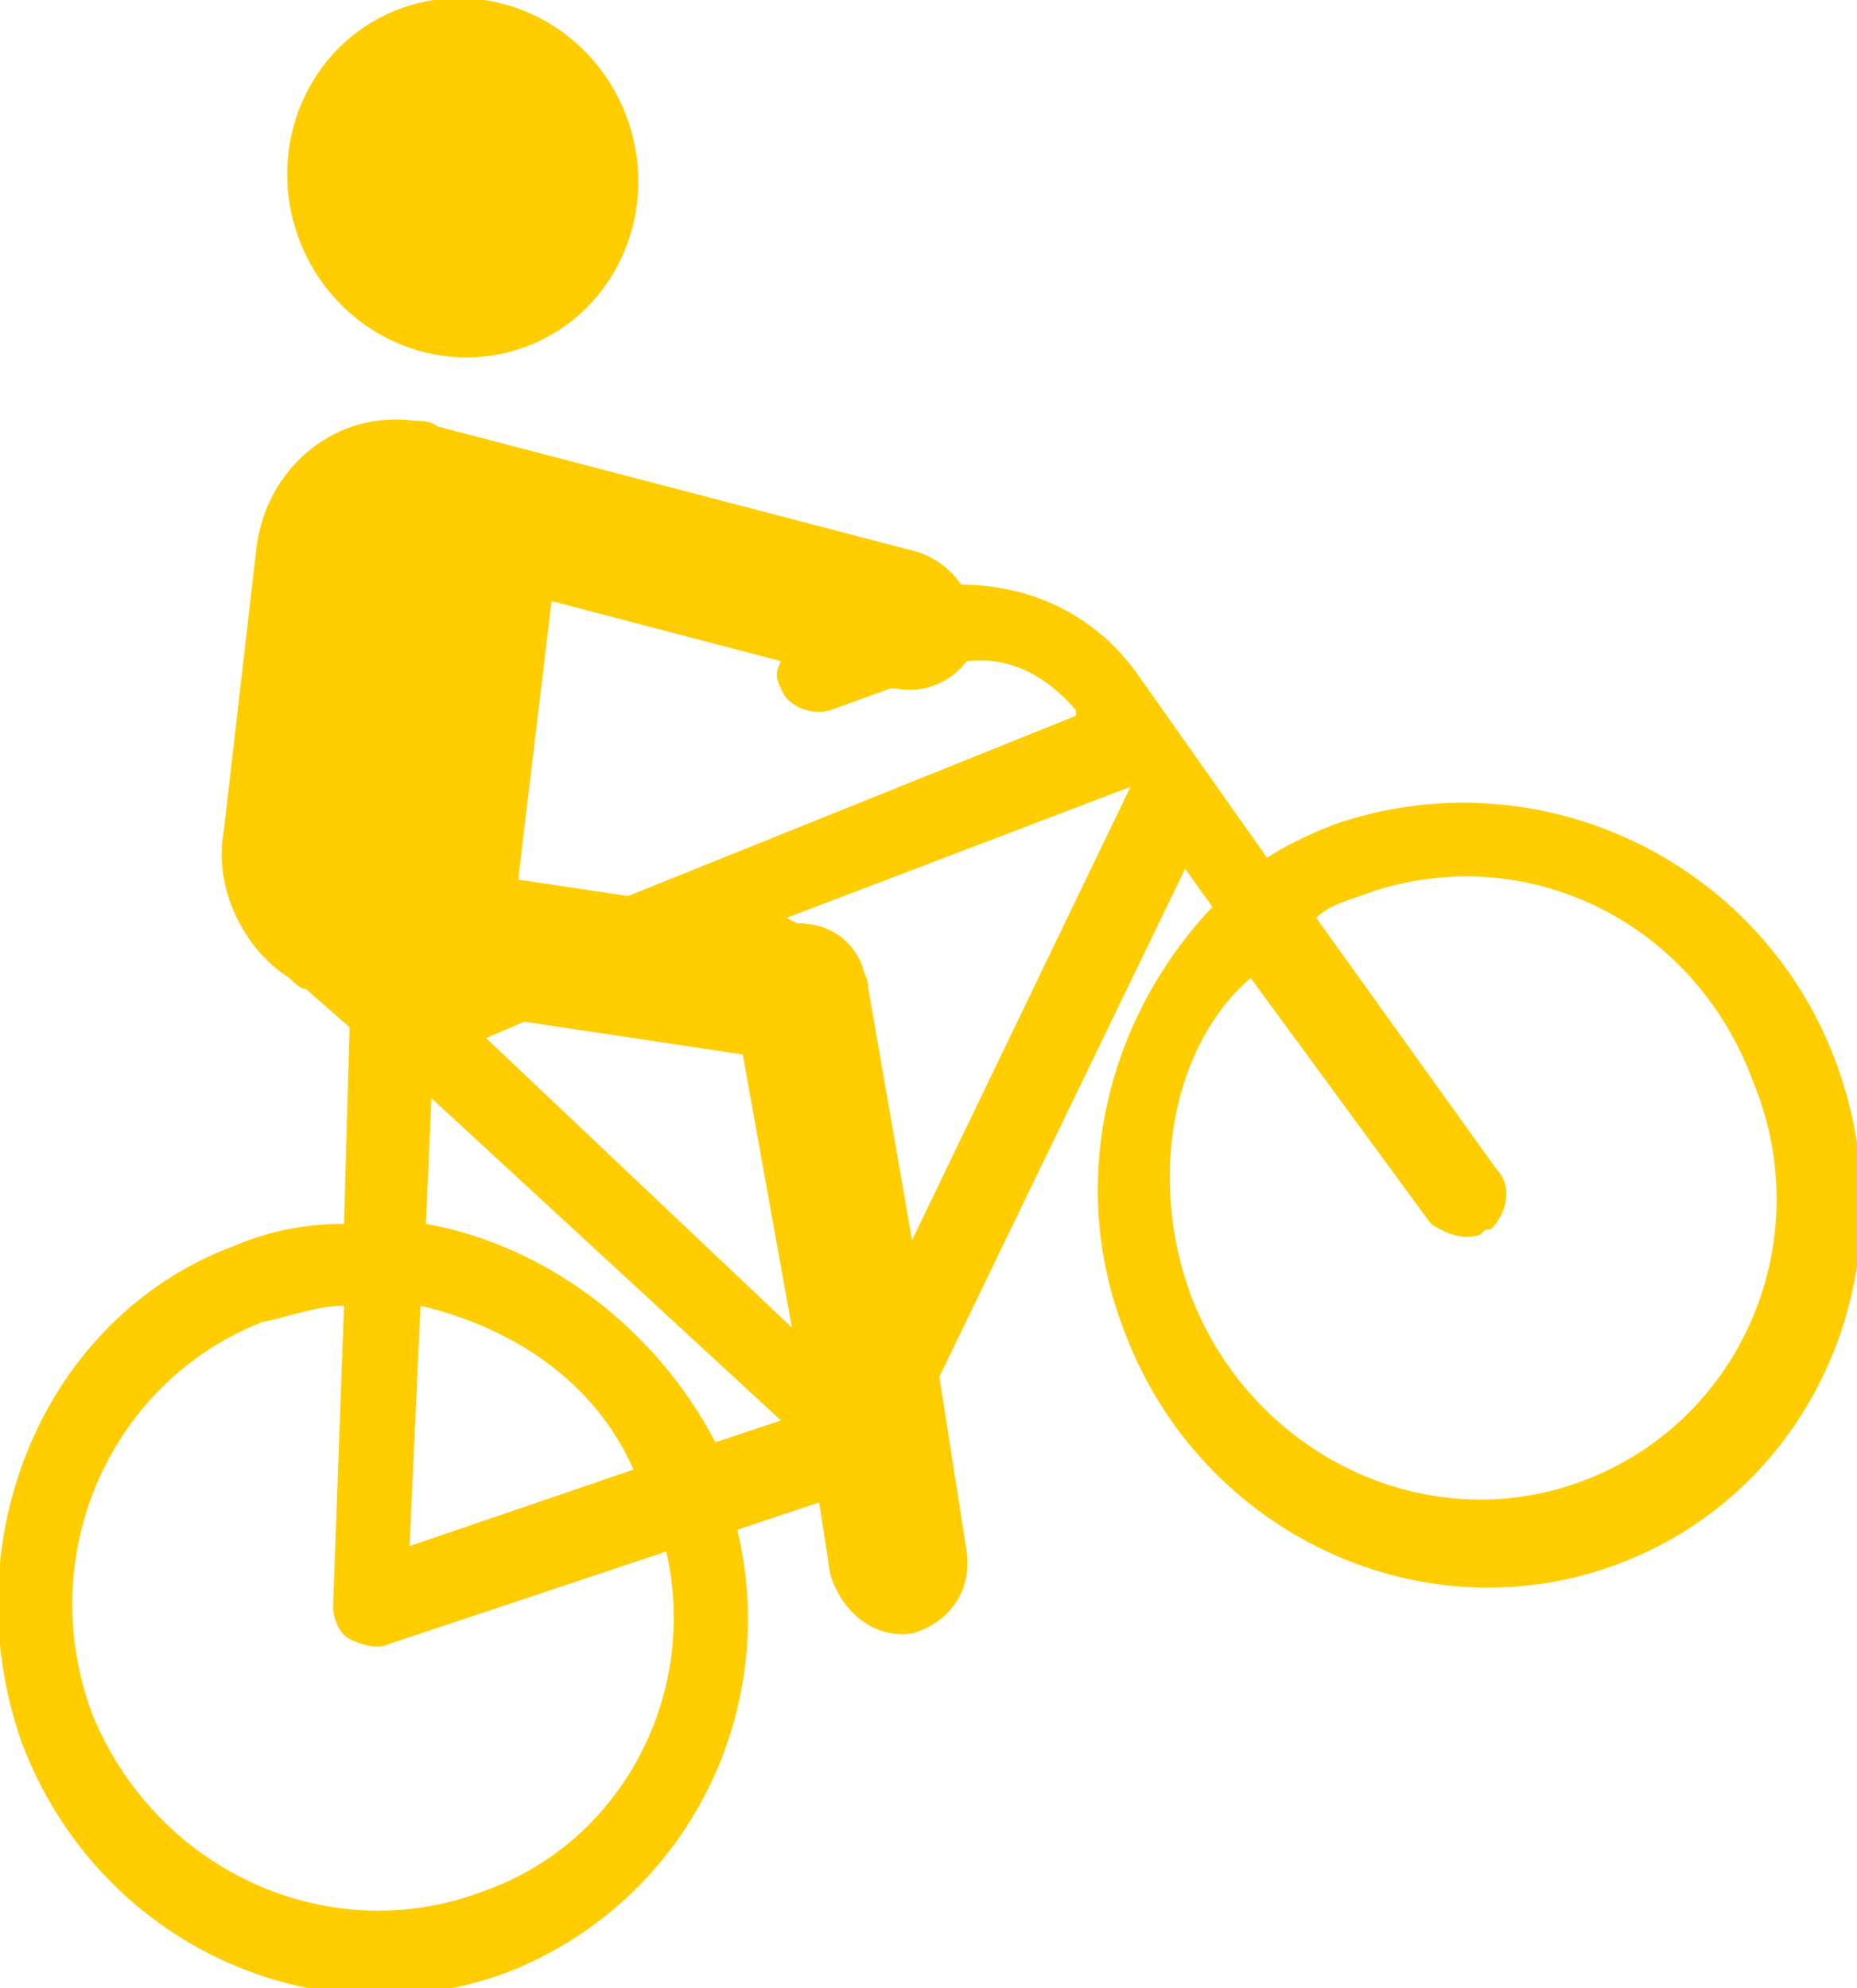
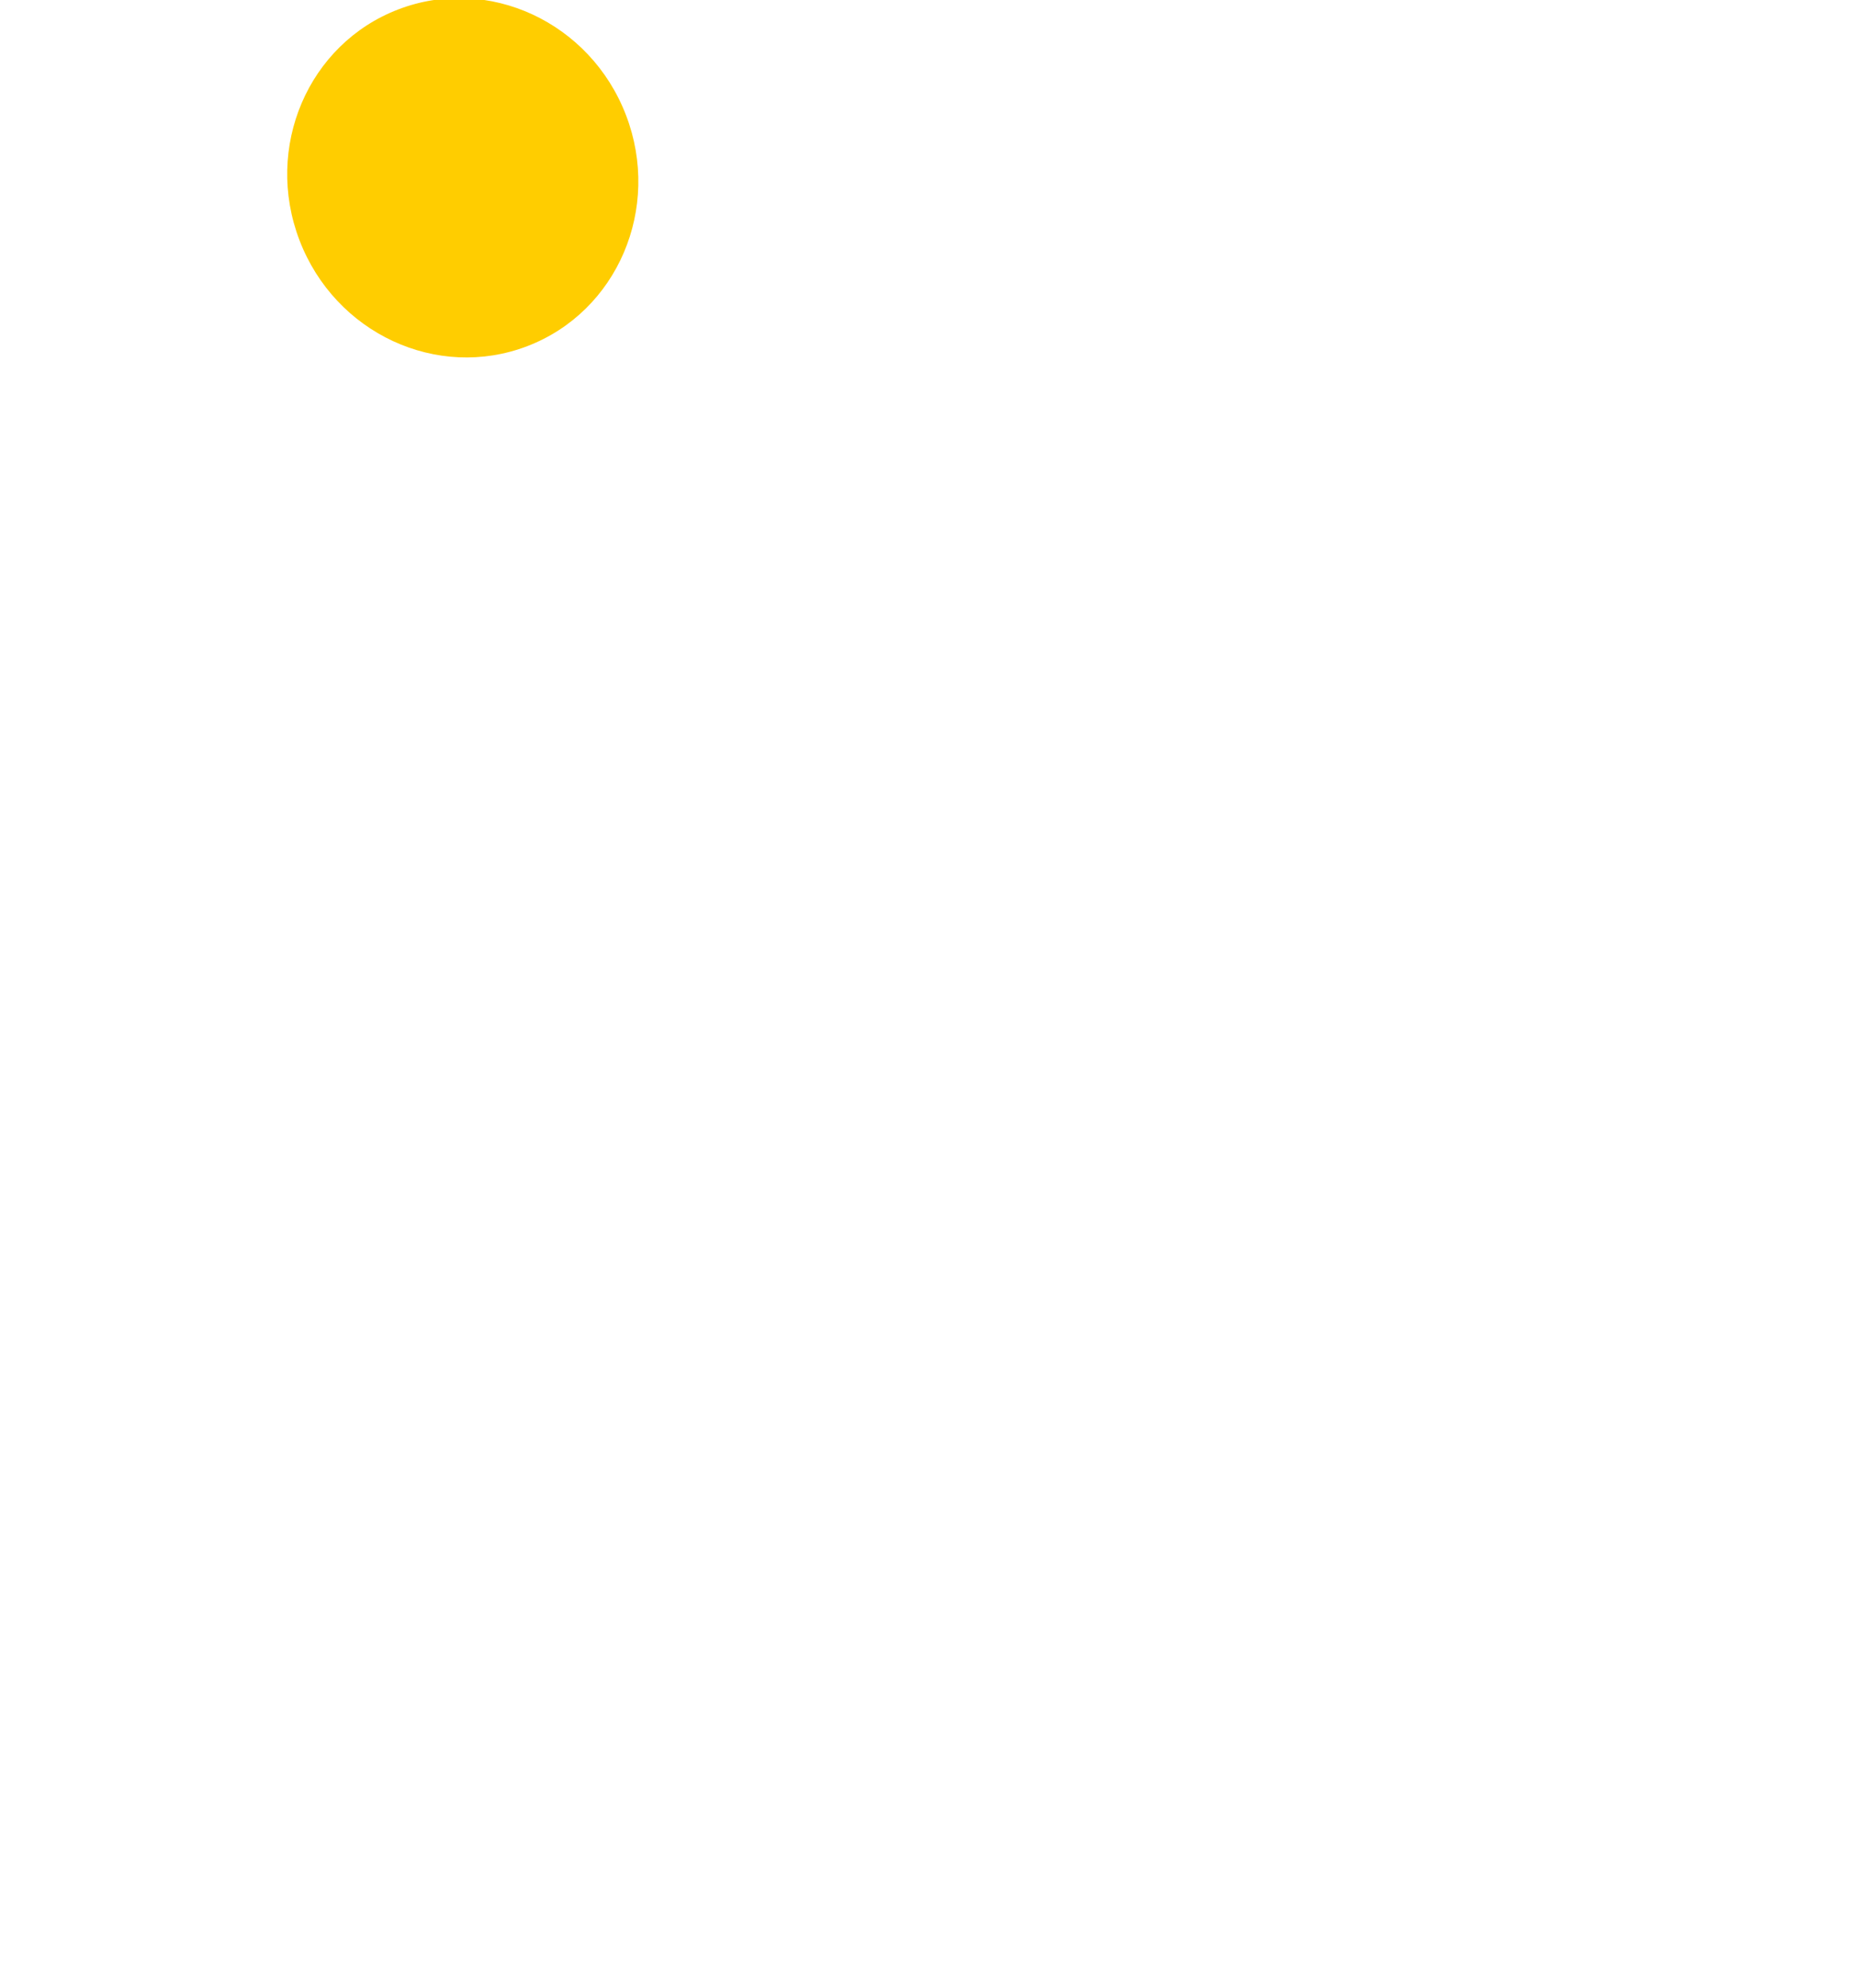
<svg xmlns="http://www.w3.org/2000/svg" version="1.1" id="Layer_1" x="0px" y="0px" viewBox="0 0 34 36.4" style="enable-background:new 0 0 34 36.4;" xml:space="preserve">
  <style type="text/css"> .st0{fill:#FFCD00;} </style>
  <g id="Group-3_7_" transform="translate(483, 51.459)">
    <g id="Group-2_6_" transform="translate(15.222, 14.337) scale(-1, 1) rotate(12) translate(-15.222, -14.337) translate(2.722, 2.337)">
      <g id="Group-3_1_" transform="translate(483, 51.459)">
        <g id="Group-2_1_" transform="translate(15.222, 14.337) scale(-1, 1) rotate(12) translate(-15.222, -14.337) translate(2.722, 2.337)">
          <g id="noun_1380780_1_">
            <g id="Group_1_">
-               <path id="Shape_1_" class="st0" d="M-17.5-184.6c0.7-0.3,1.4-0.4,2-0.4l0.1-3.5l0-0.1l-0.8-0.7c-0.1,0-0.2-0.1-0.3-0.2 c-0.8-0.5-1.4-1.6-1.2-2.7l0.6-5.2c0.2-1.5,1.5-2.5,2.9-2.3l0,0c0.1,0,0.3,0,0.4,0.1l8.8,2.3c0.3,0.1,0.6,0.3,0.8,0.6 c1.2,0,2.4,0.5,3.2,1.6l2.4,3.4c0.3-0.2,0.7-0.4,1.2-0.6c3.7-1.3,7.8,0.6,9.2,4.3c1.4,3.7-0.3,7.8-3.9,9.2 c-3.6,1.4-7.7-0.5-9.1-4.2c-1.1-2.8-0.3-5.8,1.6-7.8l-0.5-0.7l-4.5,9.3l0.5,3.2c0.1,0.7-0.3,1.3-1,1.5 c-0.7,0.1-1.3-0.4-1.5-1.1l-0.2-1.3l-1.5,0.5c0.8,3.3-0.9,6.8-4.2,8.1c-3.5,1.3-7.5-0.5-8.9-4.2 C-22.7-179.2-21-183.3-17.5-184.6z M0-183.7c1.1,2.9,4.3,4.5,7.2,3.4s4.3-4.4,3.1-7.3c-1.1-3-4.3-4.5-7.2-3.4 c-0.3,0.1-0.6,0.2-0.8,0.4l3.3,4.6c0.3,0.3,0.2,0.8-0.1,1.1c-0.1,0-0.1,0-0.2,0.1c-0.3,0.1-0.6,0-0.9-0.2l-3.3-4.5 C-0.3-188.3-0.8-185.9,0-183.7z M-4.1-195.3c-0.3,0.4-0.8,0.6-1.3,0.5l-0.1,0l-1.1,0.4c-0.4,0.1-0.8-0.1-0.9-0.4 c-0.1-0.2-0.1-0.3,0-0.5l-4.2-1.1l-0.6,5c0,0.1,0,0.1,0,0.1l2,0.3l8.2-3.3l0-0.1C-2.6-195-3.3-195.4-4.1-195.3z M-1.1-193 L-1.1-193l-6.3,2.4l0.2,0.1c0.6,0,1,0.3,1.2,0.8c0,0.1,0.1,0.2,0.1,0.4l0.8,4.6L-1.1-193z M-8.2-188.1l-4-0.6l-0.7,0.3 l5.6,5.3L-8.2-188.1z M-13.9-187.3L-14-185c2.2,0.4,4.2,1.9,5.3,4l1.2-0.4L-13.9-187.3z M-14.1-183.5l-0.2,4.4l4.1-1.4 C-10.9-182.1-12.4-183.1-14.1-183.5z M-12.9-172.8c2.5-0.9,3.9-3.6,3.3-6.2l-5.1,1.7c-0.2,0.1-0.5,0-0.7-0.1 c-0.2-0.1-0.3-0.4-0.3-0.6l0.2-5.5c-0.5,0-1,0.2-1.5,0.3c-2.8,1.1-4.2,4.3-3.1,7.2C-18.9-173.1-15.7-171.7-12.9-172.8z" />
              <ellipse id="Oval_1_" transform="matrix(0.934 -0.358 0.358 0.934 72.164 -18.281)" class="st0" cx="-13.3" cy="-204.1" rx="3.2" ry="3.3" />
            </g>
          </g>
        </g>
      </g>
    </g>
  </g>
</svg>